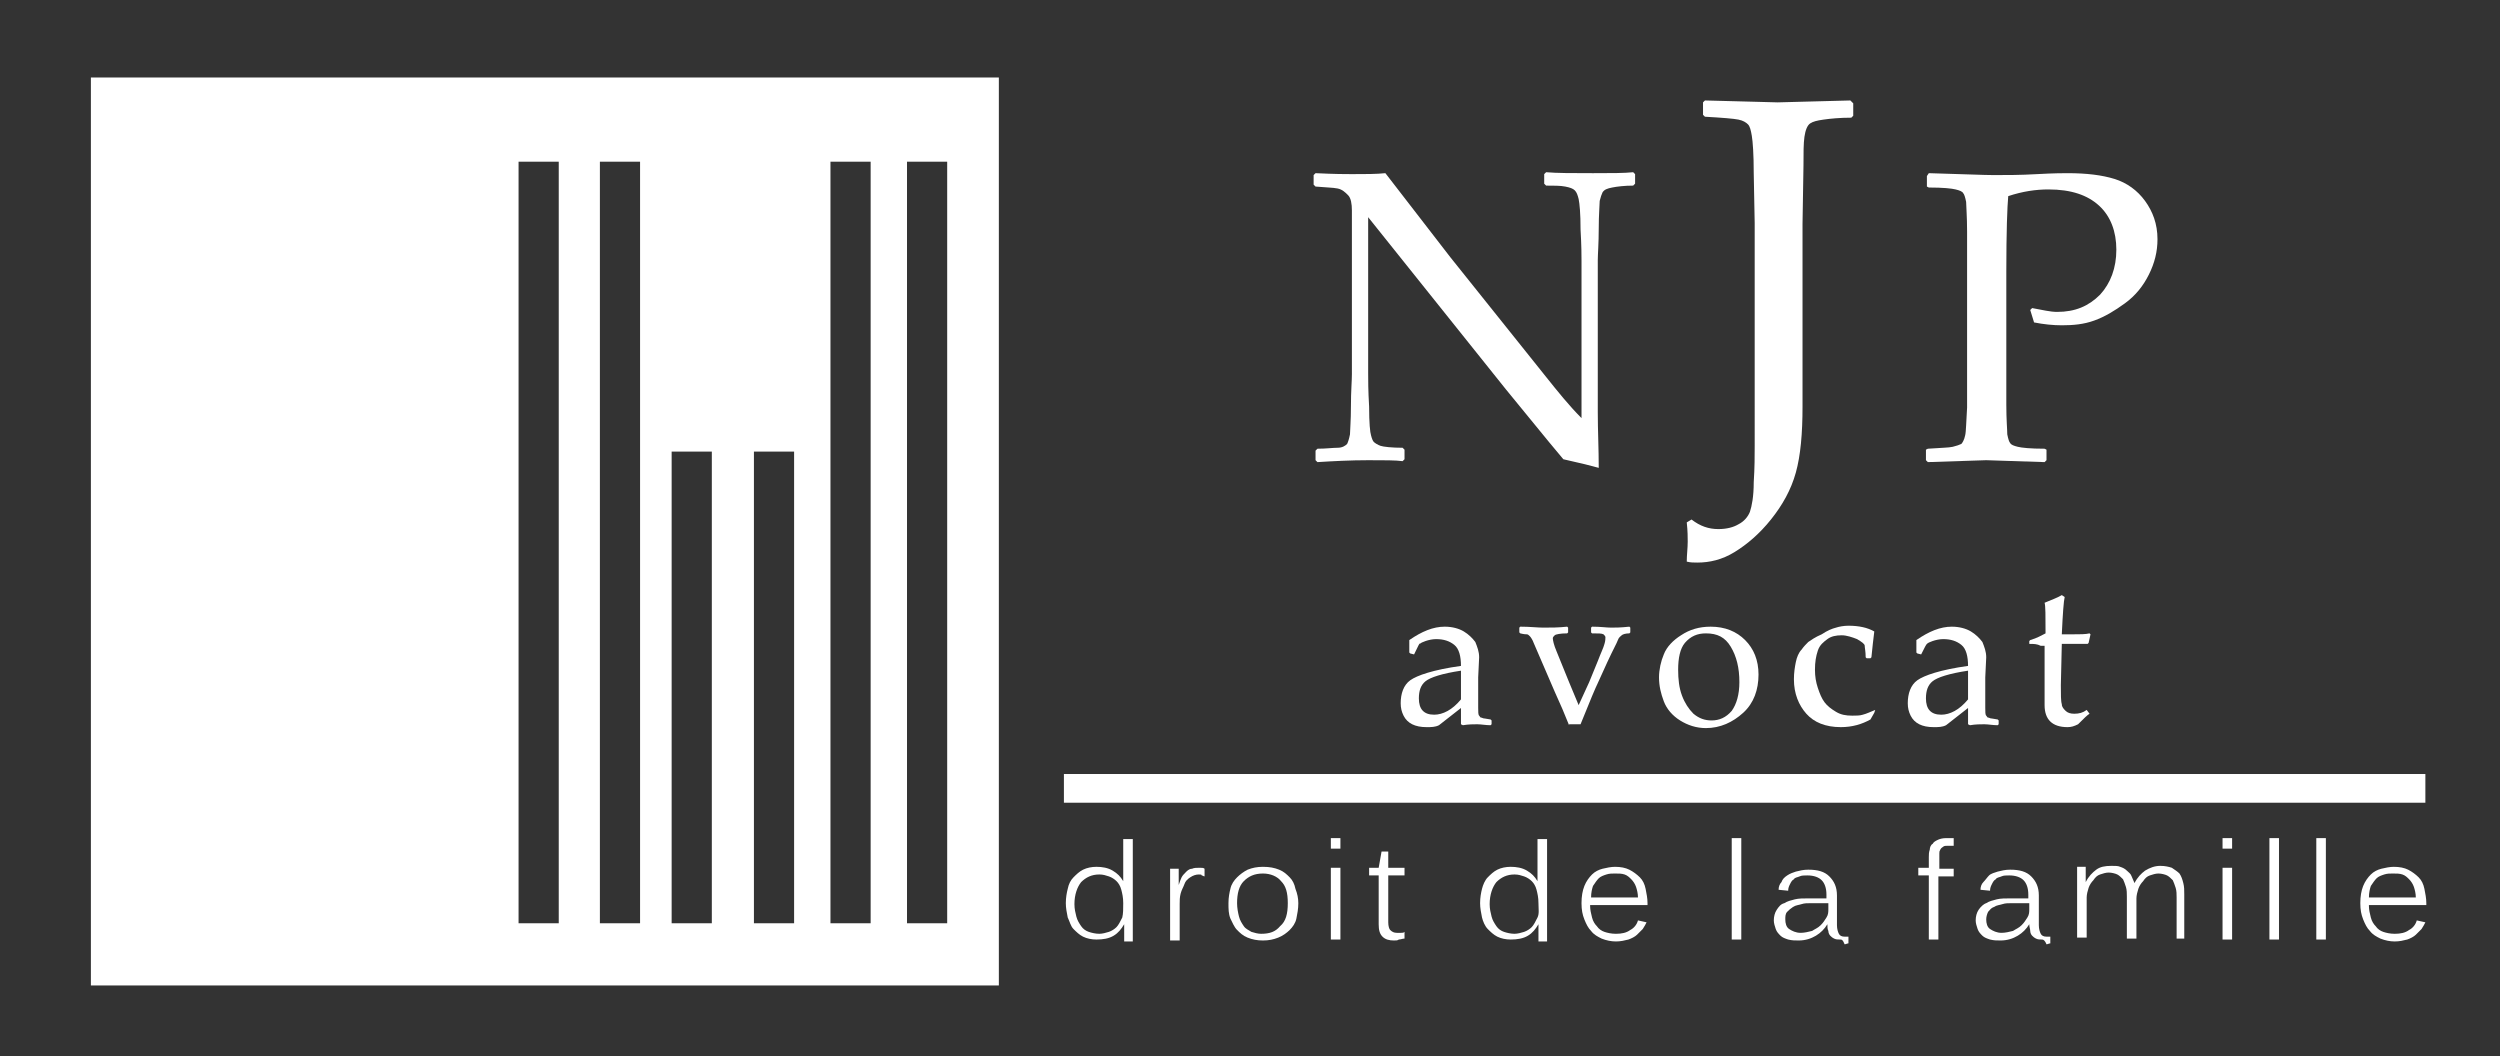
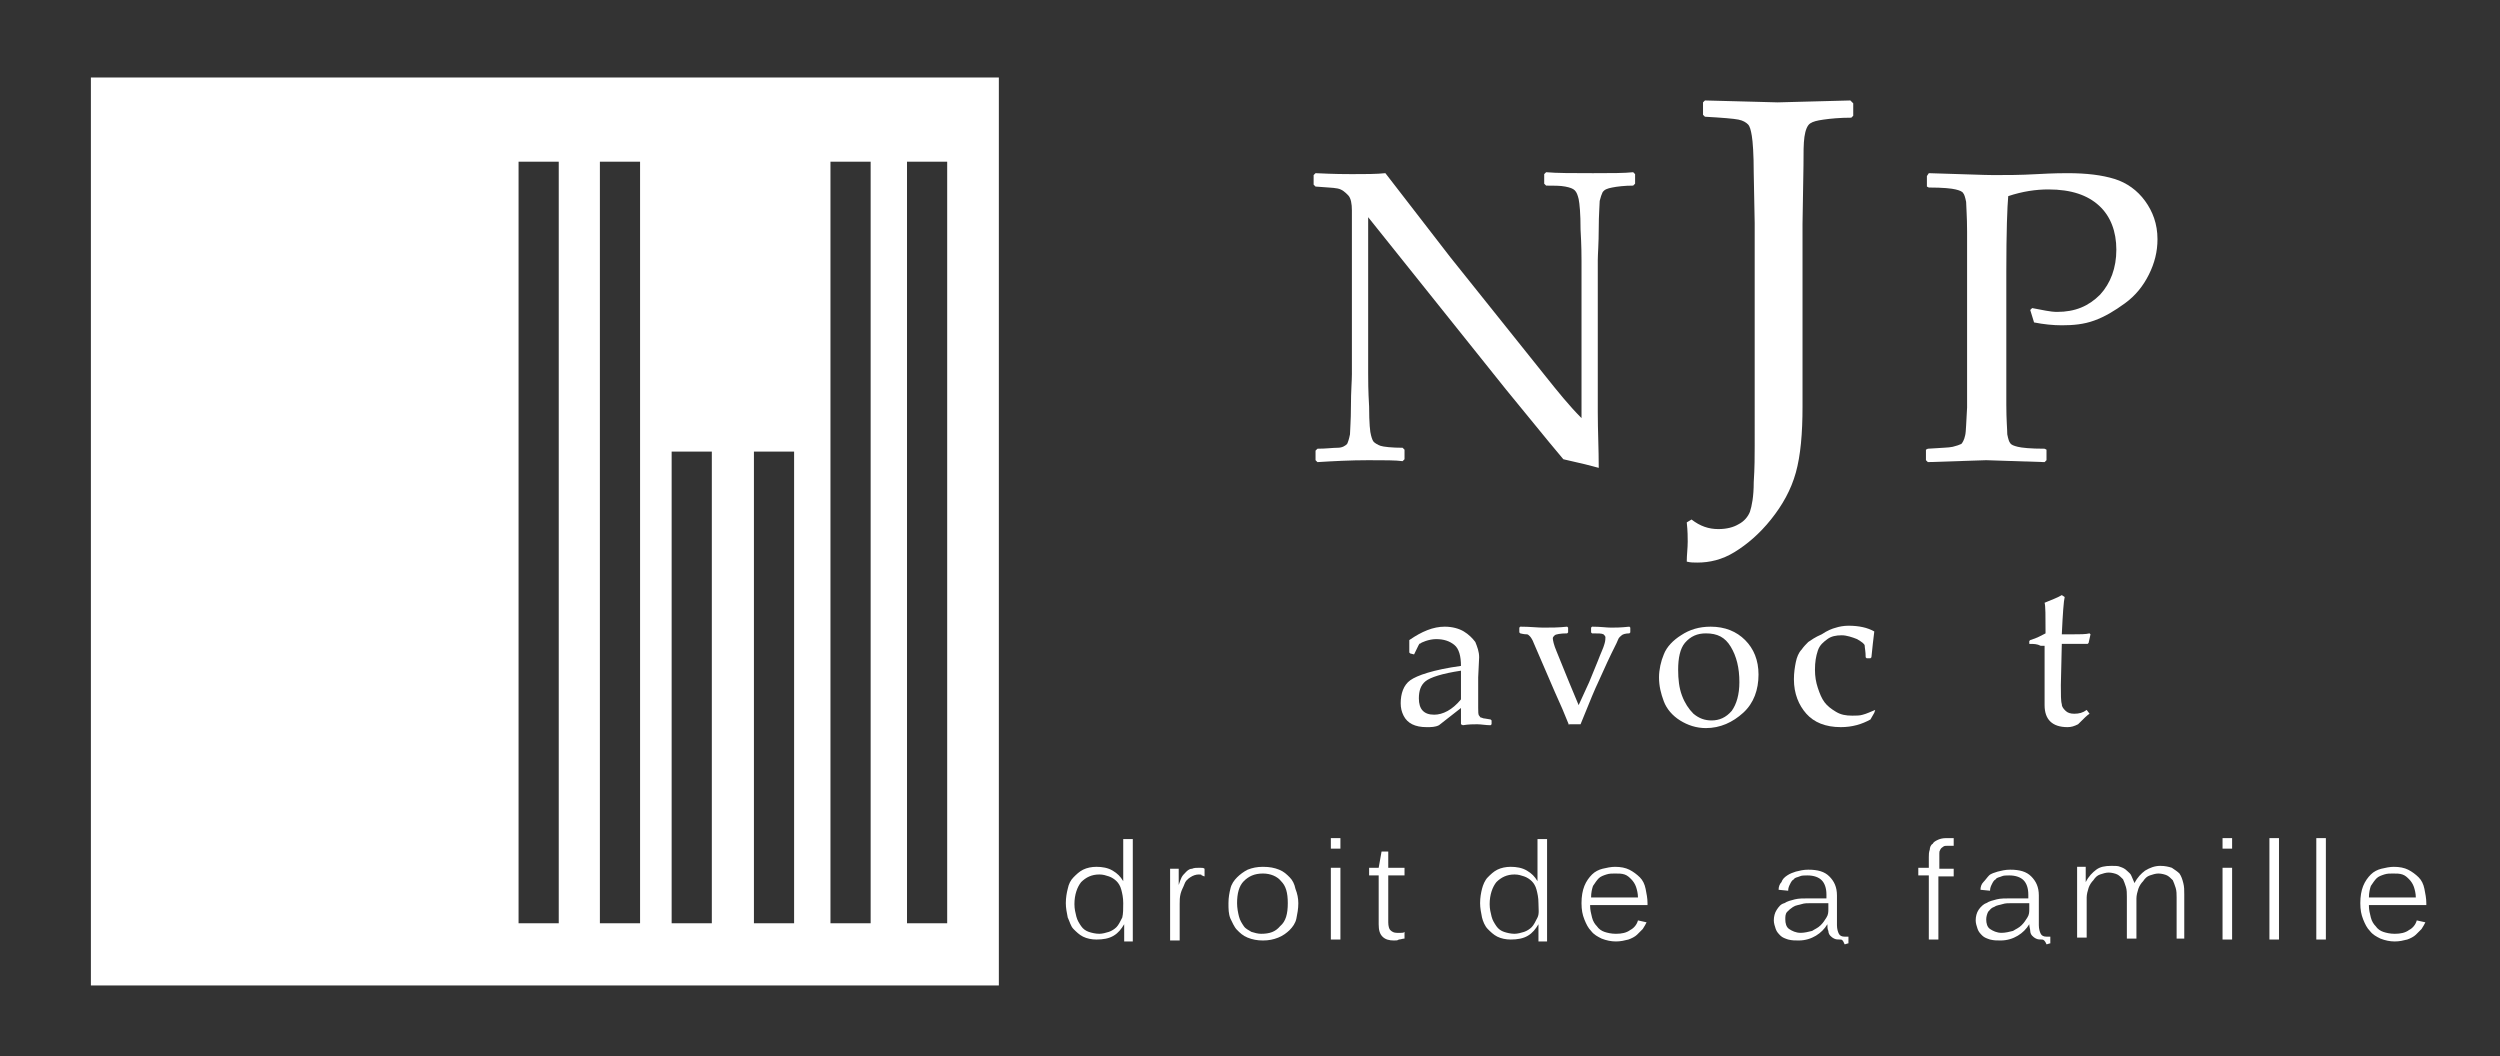
<svg xmlns="http://www.w3.org/2000/svg" version="1.1" id="Calque_1" x="0px" y="0px" viewBox="0 0 261.3 110.4" style="enable-background:new 0 0 261.3 110.4;" xml:space="preserve">
  <rect x="0" y="0" width="261.3" height="110.4" fill="#333333" stroke="none" />
  <style type="text/css">
	.st0{fill:#FFFFFF;}
	.st1{fill:none;stroke:#FFFFFF;stroke-width:3;stroke-miterlimit:10;}
</style>
  <g id="Logo_Typo_1_">
    <g>
      <path class="st0" d="M137.7,48.3l-0.2-0.2v-1l0.2-0.2c0.9,0,1.6-0.1,2.1-0.1s0.8-0.2,1-0.4c0.1-0.2,0.2-0.5,0.3-1    c0-0.4,0.1-1.4,0.1-3c0-1.5,0.1-2.6,0.1-3.3V22c0-0.7-0.1-1.3-0.4-1.6c-0.3-0.3-0.6-0.6-1.1-0.7c-0.5-0.1-1.2-0.1-2.3-0.2    l-0.2-0.2v-1l0.2-0.2c2,0.1,3.2,0.1,3.8,0.1c1.4,0,2.6,0,3.5-0.1l6.8,8.8l10,12.5c1.2,1.5,2.4,3,3.7,4.3V27.3c0-0.5,0-1.6-0.1-3.3    c0-1.7-0.1-2.7-0.2-3.2c-0.1-0.4-0.2-0.7-0.4-0.9c-0.2-0.2-0.5-0.3-1-0.4s-1.2-0.1-2-0.1l-0.2-0.2v-1l0.2-0.2    c1.1,0.1,2.8,0.1,4.9,0.1c1.9,0,3.3,0,4.2-0.1l0.2,0.2v1l-0.2,0.2c-0.9,0-1.7,0.1-2.2,0.2s-0.8,0.2-1,0.5    c-0.1,0.2-0.2,0.5-0.3,0.9c0,0.4-0.1,1.4-0.1,2.9s-0.1,2.7-0.1,3.3v10.1l0,5.8c0,1.9,0.1,3.8,0.1,5.8c-0.7-0.2-1.9-0.5-3.7-0.9    l-1.5-1.8l-4.5-5.5l-14.4-18v16.3c0,0.7,0,1.8,0.1,3.5c0,1.7,0.1,2.7,0.2,3c0.1,0.4,0.2,0.6,0.3,0.7c0.1,0.1,0.4,0.3,0.7,0.4    s1.2,0.2,2.3,0.2l0.2,0.2v1l-0.2,0.2c-0.7-0.1-1.9-0.1-3.6-0.1C141.2,48.1,139.3,48.2,137.7,48.3z" />
      <path class="st0" d="M193.7,10.8v1.3l-0.2,0.2c-1.2,0-2.2,0.1-2.9,0.2c-0.7,0.1-1.1,0.2-1.4,0.4c-0.3,0.2-0.5,0.7-0.6,1.4    c-0.1,0.7-0.1,1.7-0.1,3l-0.1,6.1v19.1c0,2.8-0.2,5.1-0.7,6.9c-0.5,1.8-1.4,3.4-2.6,4.9c-1.2,1.5-2.5,2.6-3.8,3.4    s-2.6,1.1-3.9,1.1c-0.4,0-0.7,0-1.1-0.1c0-0.7,0.1-1.4,0.1-2.1c0-0.4,0-1.1-0.1-2l0.5-0.3c0.9,0.7,1.8,1,2.8,1    c0.9,0,1.6-0.2,2.1-0.5c0.6-0.3,1-0.8,1.2-1.3c0.2-0.6,0.4-1.6,0.4-3.1c0.1-1.5,0.1-2.8,0.1-3.8V23.3l-0.1-5.2    c0-2-0.1-3.3-0.2-3.9c-0.1-0.6-0.2-1-0.4-1.2c-0.2-0.2-0.5-0.4-1-0.5s-1.7-0.2-3.5-0.3l-0.2-0.2v-1.3l0.2-0.2    c4.5,0.1,7,0.2,7.6,0.2c0.6,0,3.2-0.1,7.6-0.2L193.7,10.8z" />
      <path class="st0" d="M201.6,18.1c3.6,0.1,5.8,0.2,6.8,0.2c1.3,0,2.8,0,4.5-0.1c1.8-0.1,2.8-0.1,3.2-0.1c2,0,3.6,0.2,4.9,0.6    c1.3,0.4,2.4,1.2,3.2,2.3c0.8,1.1,1.3,2.4,1.3,4c0,1.3-0.3,2.5-0.9,3.7s-1.4,2.2-2.5,3c-1.1,0.8-2.1,1.4-3.2,1.8    c-1.1,0.4-2.2,0.5-3.4,0.5c-0.9,0-1.9-0.1-2.9-0.3l-0.4-1.3l0.2-0.2c1.1,0.2,1.9,0.4,2.6,0.4c1.9,0,3.3-0.6,4.5-1.8    c1.1-1.2,1.7-2.8,1.7-4.7c0-1.9-0.6-3.5-1.8-4.6c-1.2-1.1-2.9-1.7-5.3-1.7c-1.3,0-2.7,0.2-4.2,0.7c-0.1,1.1-0.2,3.7-0.2,7.9v9.8    l0,4.1c0,1.6,0.1,2.6,0.1,3.1c0.1,0.5,0.2,0.8,0.3,0.9c0.1,0.2,0.4,0.3,0.8,0.4c0.4,0.1,1.3,0.2,2.8,0.2l0.2,0.1v1.1l-0.2,0.2    c-3.6-0.1-5.6-0.2-6.1-0.2c-0.5,0-2.5,0.1-6.1,0.2l-0.2-0.2v-1.1l0.2-0.1c1.3-0.1,2.2-0.1,2.6-0.2c0.4-0.1,0.7-0.2,0.9-0.3    c0.1-0.1,0.3-0.4,0.4-0.9c0.1-0.4,0.1-1.4,0.2-2.9l0-4.5v-9.8l0-4.1c0-1.6-0.1-2.7-0.1-3.1c-0.1-0.5-0.2-0.8-0.3-0.9    c-0.1-0.2-0.4-0.3-0.8-0.4c-0.4-0.1-1.3-0.2-2.8-0.2l-0.2-0.1v-1.1L201.6,18.1z" />
    </g>
    <g>
      <path class="st0" d="M147.8,68.4l-0.4-0.1l-0.1-0.1v-1.3c1.3-0.9,2.5-1.4,3.7-1.4c0.8,0,1.5,0.2,2,0.5c0.5,0.3,0.9,0.7,1.2,1.1    c0.2,0.5,0.4,1,0.4,1.6l-0.1,2.1V74c0,0.4,0,0.7,0.1,0.8c0.1,0.1,0.1,0.2,0.2,0.2c0.1,0,0.2,0.1,0.4,0.1l0.6,0.1l0.1,0.1v0.4    l-0.1,0.1c-0.5,0-1-0.1-1.4-0.1c-0.4,0-0.9,0-1.5,0.1l-0.2-0.1l0-1.7l-2.3,1.8c-0.4,0.2-0.8,0.2-1.3,0.2c-0.6,0-1.1-0.1-1.5-0.3    s-0.7-0.5-0.9-0.9c-0.2-0.4-0.3-0.8-0.3-1.3c0-1,0.3-1.9,1-2.4s2.4-1.1,5.3-1.5c0-1-0.2-1.8-0.7-2.2c-0.5-0.4-1.1-0.6-1.9-0.6    c-0.4,0-0.8,0.1-1.1,0.2s-0.5,0.2-0.6,0.3C148.4,67.1,148.2,67.6,147.8,68.4L147.8,68.4z M152.7,70.1c-2,0.3-3.2,0.7-3.7,1.1    c-0.5,0.4-0.7,1-0.7,1.8c0,1.1,0.5,1.7,1.6,1.7c0.9,0,1.9-0.5,2.8-1.6V70.1z" />
      <path class="st0" d="M164,75.8l-0.7-1.7l-0.8-1.8l-2.2-5.1c-0.1-0.3-0.3-0.6-0.4-0.7c-0.1-0.1-0.2-0.2-0.3-0.2s-0.3,0-0.7-0.1    l-0.1-0.1v-0.5l0.1-0.1c1,0,1.8,0.1,2.4,0.1c0.8,0,1.6,0,2.5-0.1l0.1,0.1v0.5l-0.1,0.1c-0.7,0-1.2,0.1-1.3,0.2    c-0.1,0.1-0.2,0.2-0.2,0.3c0,0.2,0.1,0.7,0.4,1.4l1.3,3.2l1,2.4l1.1-2.4l0.9-2.2c0.3-0.8,0.6-1.4,0.7-1.8c0.1-0.3,0.1-0.6,0.1-0.7    c0-0.1-0.1-0.2-0.2-0.3c-0.2-0.1-0.5-0.1-1.2-0.1l-0.1-0.1v-0.5l0.1-0.1c0.9,0,1.5,0.1,2,0.1c0.4,0,1,0,1.9-0.1l0.1,0.1v0.5    l-0.1,0.1c-0.4,0-0.7,0.1-0.8,0.2c-0.1,0.1-0.3,0.2-0.4,0.5s-0.5,1-1.1,2.3l-1,2.2c-0.2,0.4-0.8,1.8-1.8,4.3H164z" />
      <path class="st0" d="M173.4,70.8c0-0.8,0.2-1.7,0.5-2.4c0.3-0.8,1-1.5,1.8-2c0.9-0.6,1.9-0.9,3.1-0.9c1.5,0,2.7,0.5,3.6,1.4    c0.9,0.9,1.4,2.1,1.4,3.6c0,1.6-0.5,3-1.6,4s-2.4,1.6-3.9,1.6c-1,0-1.9-0.3-2.7-0.8c-0.8-0.5-1.4-1.2-1.7-2    C173.6,72.5,173.4,71.7,173.4,70.8z M175.4,70c0,1,0.1,1.9,0.4,2.7s0.7,1.4,1.2,1.9c0.6,0.5,1.2,0.7,1.9,0.7c0.8,0,1.5-0.3,2.1-1    c0.5-0.7,0.8-1.7,0.8-3c0-1.5-0.3-2.7-0.9-3.7c-0.6-1-1.4-1.4-2.6-1.4c-0.9,0-1.6,0.3-2.2,1C175.6,67.8,175.4,68.8,175.4,70z" />
      <path class="st0" d="M195.9,74.5l-0.4,0.7c-0.9,0.5-1.9,0.8-3.1,0.8c-1.6,0-2.8-0.5-3.6-1.4s-1.3-2.1-1.3-3.6    c0-0.7,0.1-1.3,0.2-1.8c0.1-0.5,0.3-1,0.6-1.3c0.2-0.3,0.5-0.6,0.7-0.8c0.3-0.2,0.7-0.5,1.4-0.8c0.6-0.4,1.1-0.6,1.5-0.7    c0.3-0.1,0.8-0.2,1.3-0.2c1.1,0,2,0.2,2.7,0.6c-0.1,0.8-0.2,1.7-0.3,2.7l-0.1,0.1h-0.4l-0.1-0.1c0-0.6-0.1-1-0.1-1.2    c0-0.2-0.3-0.4-0.8-0.7c-0.5-0.2-1.1-0.4-1.6-0.4c-0.6,0-1.1,0.1-1.5,0.4s-0.8,0.6-1,1.2c-0.2,0.6-0.3,1.2-0.3,2    c0,0.7,0.1,1.3,0.3,1.9c0.2,0.6,0.4,1.1,0.7,1.5s0.7,0.7,1.2,1s1,0.4,1.7,0.4c0.4,0,0.8,0,1.1-0.1c0.4-0.1,0.8-0.3,1.3-0.5    L195.9,74.5z" />
-       <path class="st0" d="M200.8,68.4l-0.4-0.1l-0.1-0.1v-1.3c1.3-0.9,2.5-1.4,3.7-1.4c0.8,0,1.5,0.2,2,0.5c0.5,0.3,0.9,0.7,1.2,1.1    c0.2,0.5,0.4,1,0.4,1.6l-0.1,2.1V74c0,0.4,0,0.7,0.1,0.8c0.1,0.1,0.1,0.2,0.2,0.2c0.1,0,0.2,0.1,0.4,0.1l0.6,0.1l0.1,0.1v0.4    l-0.1,0.1c-0.5,0-1-0.1-1.4-0.1c-0.4,0-0.9,0-1.5,0.1l-0.2-0.1l0-1.7l-2.3,1.8c-0.4,0.2-0.8,0.2-1.3,0.2c-0.6,0-1.1-0.1-1.5-0.3    s-0.7-0.5-0.9-0.9s-0.3-0.8-0.3-1.3c0-1,0.3-1.9,1-2.4s2.4-1.1,5.3-1.5c0-1-0.2-1.8-0.7-2.2c-0.5-0.4-1.1-0.6-1.9-0.6    c-0.4,0-0.8,0.1-1.1,0.2c-0.3,0.1-0.5,0.2-0.6,0.3S201.2,67.6,200.8,68.4L200.8,68.4z M205.7,70.1c-2,0.3-3.2,0.7-3.7,1.1    c-0.5,0.4-0.7,1-0.7,1.8c0,1.1,0.5,1.7,1.6,1.7c0.9,0,1.9-0.5,2.8-1.6V70.1z" />
      <path class="st0" d="M212.1,67.3V67l0.1-0.1c0.7-0.2,1.2-0.5,1.6-0.7c0-1.8,0-2.9-0.1-3.2c0.7-0.3,1.3-0.5,1.8-0.8l0.3,0.2    c-0.1,0.4-0.2,1.7-0.3,3.9c0.4,0,0.7,0,1.1,0c0.8,0,1.4,0,1.8-0.1l0.1,0.1l-0.2,0.9l-0.1,0.1c-0.4,0-0.8,0-1.2,0    c-0.4,0-0.9,0-1.5,0l-0.1,4.3c0,1,0,1.7,0.1,2c0,0.3,0.2,0.5,0.4,0.7c0.2,0.2,0.5,0.3,0.9,0.3c0.5,0,0.9-0.1,1.3-0.4l0.3,0.4    c-0.2,0.1-0.6,0.5-1.2,1.1c-0.4,0.2-0.7,0.3-1.1,0.3c-1.6,0-2.4-0.8-2.4-2.3c0-0.6,0-1,0-1.4c0-0.1,0-0.2,0-0.4v-4.4h-0.4    C212.9,67.3,212.6,67.3,212.1,67.3L212.1,67.3z" />
    </g>
-     <line id="trait_1_" class="st1" x1="111.2" y1="82.4" x2="253.5" y2="82.4" />
    <g>
      <path class="st0" d="M117.5,98.2c0,0,0-0.1,0-0.2c0-0.1,0-0.2,0-0.4c0-0.1,0-0.3,0-0.5c0-0.2,0-0.3,0-0.5h0    c-0.3,0.5-0.6,0.9-1.1,1.2s-1.1,0.4-1.8,0.4c-0.5,0-1-0.1-1.4-0.3c-0.4-0.2-0.7-0.5-1-0.8c-0.3-0.3-0.4-0.8-0.6-1.2    c-0.1-0.5-0.2-1-0.2-1.5c0-0.6,0.1-1.1,0.2-1.5c0.1-0.5,0.3-0.9,0.6-1.2c0.3-0.3,0.6-0.6,1-0.8c0.4-0.2,0.9-0.3,1.4-0.3    c0.6,0,1.2,0.1,1.7,0.4c0.5,0.3,0.8,0.6,1.1,1.1h0c0,0,0-0.1,0-0.1s0-0.2,0-0.3c0-0.1,0-0.3,0-0.4c0-0.1,0-0.3,0-0.4v-3.2h1v9    c0,0.2,0,0.4,0,0.6s0,0.3,0,0.5c0,0.1,0,0.3,0,0.4c0,0.1,0,0.2,0,0.2H117.5z M117.4,94.4c0-0.6-0.1-1-0.2-1.4    c-0.1-0.4-0.3-0.7-0.5-0.9c-0.2-0.2-0.5-0.4-0.8-0.5c-0.3-0.1-0.6-0.2-1-0.2c-0.8,0-1.4,0.3-1.9,0.8c-0.4,0.5-0.7,1.3-0.7,2.3    c0,0.5,0.1,0.9,0.2,1.3c0.1,0.4,0.3,0.7,0.5,1s0.5,0.5,0.8,0.6s0.7,0.2,1.1,0.2c0.3,0,0.7-0.1,1-0.2c0.3-0.1,0.6-0.3,0.8-0.5    c0.2-0.2,0.4-0.6,0.6-1C117.4,95.5,117.4,95,117.4,94.4z" />
      <path class="st0" d="M125.3,91.4c-0.3,0-0.6,0.1-0.9,0.3c-0.3,0.2-0.5,0.4-0.6,0.7s-0.3,0.6-0.4,1c-0.1,0.4-0.1,0.7-0.1,1.1v3.8    h-1v-5.6c0-0.2,0-0.3,0-0.6s0-0.4,0-0.6c0-0.2,0-0.3,0-0.5c0-0.1,0-0.2,0-0.2h0.9c0,0,0,0.1,0,0.2c0,0.1,0,0.3,0,0.5    c0,0.2,0,0.4,0,0.6c0,0.2,0,0.3,0,0.4h0c0.1-0.3,0.2-0.6,0.3-0.8c0.1-0.2,0.3-0.4,0.5-0.6s0.4-0.3,0.6-0.3    c0.2-0.1,0.5-0.1,0.8-0.1c0.2,0,0.4,0,0.5,0.1v0.8c-0.1,0-0.2-0.1-0.3-0.1C125.6,91.4,125.5,91.4,125.3,91.4z" />
      <path class="st0" d="M135.7,94.4c0,0.6-0.1,1.1-0.2,1.6s-0.4,0.9-0.7,1.2c-0.3,0.3-0.7,0.6-1.2,0.8s-1,0.3-1.6,0.3    c-0.6,0-1.1-0.1-1.6-0.3c-0.5-0.2-0.8-0.5-1.1-0.8c-0.3-0.3-0.5-0.8-0.7-1.2c-0.2-0.5-0.2-1-0.2-1.6c0-0.6,0.1-1.1,0.2-1.5    c0.1-0.5,0.4-0.9,0.7-1.2c0.3-0.3,0.7-0.6,1.1-0.8c0.5-0.2,1-0.3,1.6-0.3c0.7,0,1.2,0.1,1.7,0.3c0.5,0.2,0.8,0.5,1.1,0.8    c0.3,0.3,0.5,0.7,0.6,1.2C135.6,93.4,135.7,93.9,135.7,94.4z M134.6,94.4c0-1.1-0.2-1.8-0.7-2.3c-0.4-0.5-1.1-0.8-1.9-0.8    c-0.9,0-1.5,0.3-2,0.8c-0.5,0.5-0.7,1.3-0.7,2.3c0,0.5,0.1,1,0.2,1.4c0.1,0.4,0.3,0.7,0.5,1c0.2,0.3,0.5,0.4,0.8,0.6    c0.3,0.1,0.7,0.2,1,0.2c0.9,0,1.5-0.2,2-0.8C134.4,96.3,134.6,95.5,134.6,94.4z" />
      <path class="st0" d="M139.1,88.7v-1.1h1v1.1H139.1z M139.1,98.2v-7.5h1v7.5H139.1z" />
      <path class="st0" d="M145.7,98.3c-0.5,0-0.9-0.1-1.2-0.4c-0.3-0.3-0.4-0.7-0.4-1.3v-5.1h-1v-0.8h1l0.3-1.7h0.7v1.7h1.7v0.8h-1.7    v4.9c0,0.4,0.1,0.7,0.2,0.8c0.2,0.2,0.4,0.3,0.7,0.3c0.1,0,0.3,0,0.4,0c0.2,0,0.3,0,0.4-0.1v0.7c-0.2,0-0.4,0.1-0.6,0.1    C146.1,98.3,145.9,98.3,145.7,98.3z" />
      <path class="st0" d="M160.8,98.2c0,0,0-0.1,0-0.2c0-0.1,0-0.2,0-0.4c0-0.1,0-0.3,0-0.5c0-0.2,0-0.3,0-0.5h0    c-0.3,0.5-0.6,0.9-1.1,1.2s-1.1,0.4-1.8,0.4c-0.5,0-1-0.1-1.4-0.3c-0.4-0.2-0.7-0.5-1-0.8c-0.3-0.3-0.5-0.8-0.6-1.2    c-0.1-0.5-0.2-1-0.2-1.5c0-0.6,0.1-1.1,0.2-1.5s0.3-0.9,0.6-1.2s0.6-0.6,1-0.8c0.4-0.2,0.9-0.3,1.4-0.3c0.6,0,1.2,0.1,1.7,0.4    c0.5,0.3,0.8,0.6,1.1,1.1h0c0,0,0-0.1,0-0.1s0-0.2,0-0.3c0-0.1,0-0.3,0-0.4c0-0.1,0-0.3,0-0.4v-3.2h1v9c0,0.2,0,0.4,0,0.6    c0,0.2,0,0.3,0,0.5c0,0.1,0,0.3,0,0.4c0,0.1,0,0.2,0,0.2H160.8z M160.8,94.4c0-0.6-0.1-1-0.2-1.4c-0.1-0.4-0.3-0.7-0.5-0.9    s-0.5-0.4-0.8-0.5s-0.6-0.2-1-0.2c-0.8,0-1.4,0.3-1.9,0.8c-0.4,0.5-0.7,1.3-0.7,2.3c0,0.5,0.1,0.9,0.2,1.3c0.1,0.4,0.3,0.7,0.5,1    c0.2,0.3,0.5,0.5,0.8,0.6c0.3,0.1,0.7,0.2,1.1,0.2c0.3,0,0.7-0.1,1-0.2c0.3-0.1,0.6-0.3,0.8-0.5s0.4-0.6,0.6-1    S160.8,95,160.8,94.4z" />
      <path class="st0" d="M166.2,94.7c0,0.4,0.1,0.8,0.2,1.2c0.1,0.4,0.3,0.7,0.5,0.9c0.2,0.3,0.5,0.5,0.8,0.6s0.7,0.2,1.2,0.2    c0.6,0,1.1-0.1,1.5-0.4c0.4-0.2,0.7-0.6,0.8-1l0.9,0.2c-0.1,0.2-0.2,0.4-0.4,0.7c-0.2,0.2-0.4,0.4-0.6,0.6s-0.6,0.4-0.9,0.5    c-0.4,0.1-0.8,0.2-1.3,0.2c-0.5,0-1-0.1-1.5-0.3c-0.4-0.2-0.8-0.4-1.1-0.8c-0.3-0.3-0.5-0.7-0.7-1.2s-0.3-1-0.3-1.7    c0-0.7,0.1-1.3,0.3-1.8c0.2-0.5,0.5-0.9,0.8-1.2c0.3-0.3,0.7-0.5,1.1-0.6c0.4-0.1,0.9-0.2,1.3-0.2c0.6,0,1.1,0.1,1.5,0.3    c0.4,0.2,0.8,0.5,1.1,0.8c0.3,0.3,0.5,0.7,0.6,1.2c0.1,0.5,0.2,1,0.2,1.5v0.2H166.2z M168.8,91.3c-0.3,0-0.6,0-0.9,0.1    c-0.3,0.1-0.6,0.2-0.8,0.4c-0.2,0.2-0.4,0.5-0.6,0.8c-0.1,0.3-0.2,0.7-0.2,1.2h4.9c0-0.4-0.1-0.8-0.2-1.1s-0.3-0.6-0.5-0.8    c-0.2-0.2-0.4-0.4-0.7-0.5S169.2,91.3,168.8,91.3z" />
-       <path class="st0" d="M181,98.2V87.6h1v10.6H181z" />
      <path class="st0" d="M192.3,98.2c-0.2,0-0.4,0-0.6-0.1c-0.2-0.1-0.3-0.2-0.4-0.3c-0.1-0.1-0.2-0.3-0.2-0.5    c-0.1-0.2-0.1-0.4-0.1-0.7h0c-0.3,0.5-0.7,0.9-1.2,1.2s-1.1,0.5-1.8,0.5c-0.4,0-0.7,0-1.1-0.1c-0.3-0.1-0.6-0.2-0.8-0.4    c-0.2-0.2-0.4-0.4-0.5-0.7c-0.1-0.3-0.2-0.6-0.2-0.9c0-0.4,0.1-0.8,0.3-1.1c0.2-0.3,0.4-0.6,0.8-0.7c0.3-0.2,0.7-0.3,1.1-0.4    c0.4-0.1,0.9-0.1,1.4-0.1l1.9,0v-0.4c0-0.7-0.2-1.2-0.5-1.5s-0.8-0.5-1.5-0.5c-0.3,0-0.6,0-0.8,0.1s-0.5,0.1-0.6,0.3    c-0.2,0.1-0.3,0.3-0.4,0.5s-0.2,0.4-0.2,0.7l-1-0.1c0-0.3,0.1-0.6,0.3-0.8c0.1-0.3,0.3-0.5,0.6-0.7s0.6-0.3,0.9-0.4    c0.4-0.1,0.8-0.2,1.3-0.2c1,0,1.7,0.2,2.2,0.7c0.5,0.5,0.8,1.1,0.8,2v3.1c0,0.4,0.1,0.7,0.2,0.9s0.3,0.3,0.6,0.3    c0.1,0,0.2,0,0.2,0c0.1,0,0.2,0,0.2,0v0.7c-0.1,0-0.3,0.1-0.4,0.1C192.6,98.2,192.5,98.2,192.3,98.2z M191,94.4l-1.7,0    c-0.4,0-0.7,0-1,0.1c-0.3,0.1-0.6,0.1-0.9,0.3s-0.4,0.3-0.6,0.5s-0.2,0.5-0.2,0.8c0,0.4,0.1,0.8,0.4,1s0.7,0.4,1.2,0.4    c0.4,0,0.8-0.1,1.2-0.2c0.3-0.2,0.6-0.3,0.9-0.6s0.4-0.5,0.6-0.8s0.2-0.6,0.2-0.9V94.4z" />
      <path class="st0" d="M202.6,91.5v6.7h-1v-6.7h-1.1v-0.8h1.1v-1.1c0-0.3,0-0.5,0.1-0.8c0-0.2,0.1-0.5,0.3-0.6    c0.1-0.2,0.3-0.3,0.5-0.4c0.2-0.1,0.5-0.2,0.9-0.2c0.1,0,0.3,0,0.4,0c0.1,0,0.3,0,0.4,0v0.8c-0.1,0-0.2,0-0.3,0    c-0.1,0-0.2,0-0.3,0c-0.2,0-0.4,0-0.5,0.1s-0.2,0.1-0.3,0.3s-0.1,0.2-0.1,0.4s0,0.3,0,0.5v1.1h1.5v0.8H202.6z" />
      <path class="st0" d="M213.4,98.2c-0.2,0-0.4,0-0.6-0.1c-0.2-0.1-0.3-0.2-0.4-0.3c-0.1-0.1-0.2-0.3-0.2-0.5s-0.1-0.4-0.1-0.7h0    c-0.3,0.5-0.7,0.9-1.2,1.2s-1.1,0.5-1.8,0.5c-0.4,0-0.7,0-1.1-0.1c-0.3-0.1-0.6-0.2-0.8-0.4c-0.2-0.2-0.4-0.4-0.5-0.7    c-0.1-0.3-0.2-0.6-0.2-0.9c0-0.4,0.1-0.8,0.3-1.1s0.5-0.6,0.8-0.7c0.3-0.2,0.7-0.3,1.1-0.4c0.4-0.1,0.9-0.1,1.4-0.1l1.9,0v-0.4    c0-0.7-0.2-1.2-0.5-1.5c-0.3-0.3-0.8-0.5-1.5-0.5c-0.3,0-0.6,0-0.8,0.1c-0.2,0.1-0.5,0.1-0.6,0.3c-0.2,0.1-0.3,0.3-0.4,0.5    c-0.1,0.2-0.2,0.4-0.2,0.7l-1-0.1c0-0.3,0.1-0.6,0.3-0.8s0.4-0.5,0.6-0.7s0.6-0.3,0.9-0.4c0.4-0.1,0.8-0.2,1.3-0.2    c1,0,1.7,0.2,2.2,0.7c0.5,0.5,0.8,1.1,0.8,2v3.1c0,0.4,0.1,0.7,0.2,0.9s0.3,0.3,0.6,0.3c0.1,0,0.2,0,0.2,0s0.2,0,0.2,0v0.7    c-0.1,0-0.3,0.1-0.4,0.1C213.7,98.2,213.5,98.2,213.4,98.2z M212,94.4l-1.7,0c-0.4,0-0.7,0-1,0.1c-0.3,0.1-0.6,0.1-0.9,0.3    c-0.3,0.1-0.4,0.3-0.6,0.5c-0.1,0.2-0.2,0.5-0.2,0.8c0,0.4,0.1,0.8,0.4,1c0.3,0.2,0.7,0.4,1.2,0.4c0.4,0,0.8-0.1,1.2-0.2    c0.3-0.2,0.6-0.3,0.9-0.6s0.4-0.5,0.6-0.8s0.2-0.6,0.2-0.9V94.4z" />
      <path class="st0" d="M227.5,98.2v-4.4c0-0.3,0-0.7-0.1-1c-0.1-0.3-0.2-0.6-0.3-0.8c-0.2-0.2-0.4-0.4-0.6-0.5    c-0.2-0.1-0.6-0.2-0.9-0.2c-0.3,0-0.6,0.1-0.9,0.2c-0.3,0.1-0.5,0.3-0.7,0.6c-0.2,0.2-0.4,0.5-0.5,0.8c-0.1,0.3-0.2,0.7-0.2,1v4.2    h-1v-4.4c0-0.3,0-0.7-0.1-1s-0.2-0.6-0.3-0.8c-0.2-0.2-0.4-0.4-0.6-0.5c-0.2-0.1-0.6-0.2-0.9-0.2c-0.3,0-0.6,0.1-0.9,0.2    s-0.5,0.3-0.7,0.6c-0.2,0.2-0.4,0.5-0.5,0.8c-0.1,0.3-0.2,0.7-0.2,1v4.2h-1v-5.8c0-0.2,0-0.3,0-0.5c0-0.2,0-0.4,0-0.5    c0-0.2,0-0.3,0-0.4c0-0.1,0-0.2,0-0.2h0.9c0,0,0,0.1,0,0.2c0,0.1,0,0.3,0,0.5c0,0.2,0,0.3,0,0.5c0,0.2,0,0.3,0,0.4h0    c0.3-0.6,0.7-1,1.1-1.3c0.4-0.3,0.9-0.4,1.6-0.4c0.4,0,0.7,0,0.9,0.1c0.3,0.1,0.5,0.2,0.7,0.4s0.4,0.3,0.5,0.6    c0.1,0.2,0.2,0.5,0.3,0.7h0c0.3-0.6,0.7-1,1.1-1.3c0.5-0.3,1-0.5,1.6-0.5c0.5,0,0.9,0.1,1.2,0.2c0.3,0.2,0.6,0.4,0.8,0.6    c0.2,0.3,0.3,0.6,0.4,1c0.1,0.4,0.1,0.7,0.1,1.2v4.6H227.5z" />
      <path class="st0" d="M232.3,88.7v-1.1h1v1.1H232.3z M232.3,98.2v-7.5h1v7.5H232.3z" />
      <path class="st0" d="M237.2,98.2V87.6h1v10.6H237.2z" />
      <path class="st0" d="M242.1,98.2V87.6h1v10.6H242.1z" />
      <path class="st0" d="M247.6,94.7c0,0.4,0.1,0.8,0.2,1.2c0.1,0.4,0.3,0.7,0.5,0.9c0.2,0.3,0.5,0.5,0.8,0.6s0.7,0.2,1.2,0.2    c0.6,0,1.1-0.1,1.5-0.4c0.4-0.2,0.7-0.6,0.8-1l0.9,0.2c-0.1,0.2-0.2,0.4-0.4,0.7c-0.2,0.2-0.4,0.4-0.6,0.6s-0.6,0.4-0.9,0.5    c-0.4,0.1-0.8,0.2-1.3,0.2c-0.5,0-1-0.1-1.5-0.3c-0.4-0.2-0.8-0.4-1.1-0.8c-0.3-0.3-0.5-0.7-0.7-1.2s-0.3-1-0.3-1.7    c0-0.7,0.1-1.3,0.3-1.8c0.2-0.5,0.5-0.9,0.8-1.2c0.3-0.3,0.7-0.5,1.1-0.6c0.4-0.1,0.9-0.2,1.3-0.2c0.6,0,1.1,0.1,1.5,0.3    c0.4,0.2,0.8,0.5,1.1,0.8c0.3,0.3,0.5,0.7,0.6,1.2c0.1,0.5,0.2,1,0.2,1.5v0.2H247.6z M250.1,91.3c-0.3,0-0.6,0-0.9,0.1    c-0.3,0.1-0.6,0.2-0.8,0.4c-0.2,0.2-0.4,0.5-0.6,0.8c-0.1,0.3-0.2,0.7-0.2,1.2h4.9c0-0.4-0.1-0.8-0.2-1.1s-0.3-0.6-0.5-0.8    c-0.2-0.2-0.4-0.4-0.7-0.5S250.5,91.3,250.1,91.3z" />
    </g>
  </g>
  <path class="st0" d="M9.5,8.1V103h94.9V8.1H9.5z M58.4,96.5h-4.2V16.9h4.2V96.5z M66.9,96.5h-4.2V16.9h4.2V96.5z M74.4,96.5h-4.2  V47.2h4.2V96.5z M83,96.5h-4.2V47.2H83V96.5z M91,96.5h-4.2V16.9H91V96.5z M99,96.5h-4.2V16.9H99V96.5z" />
</svg>